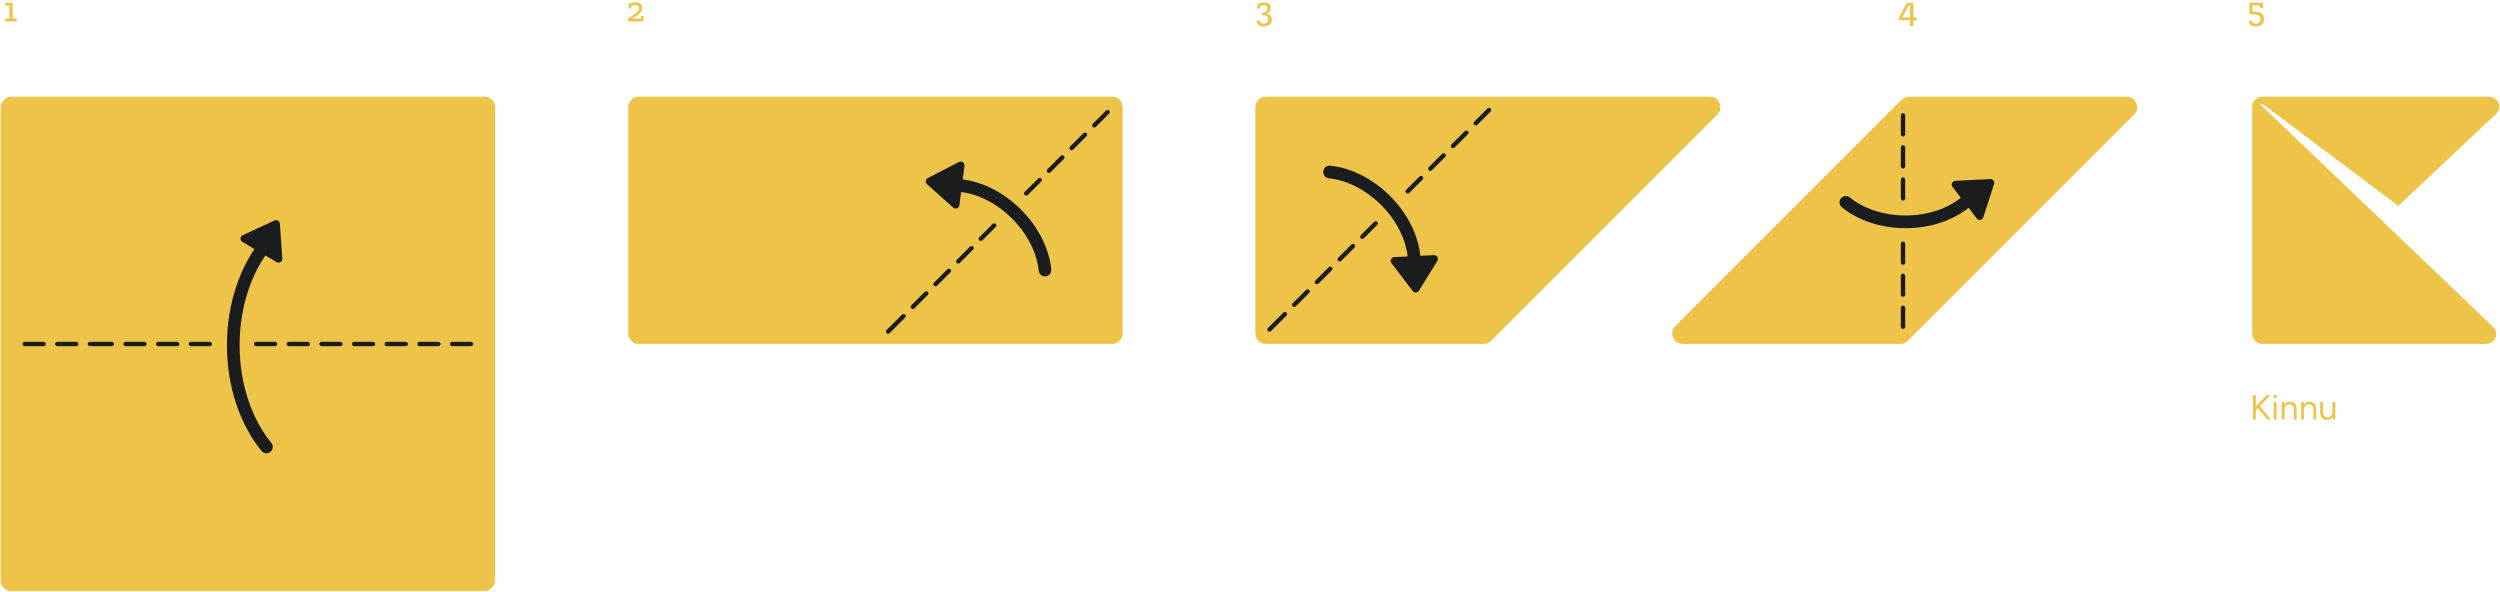
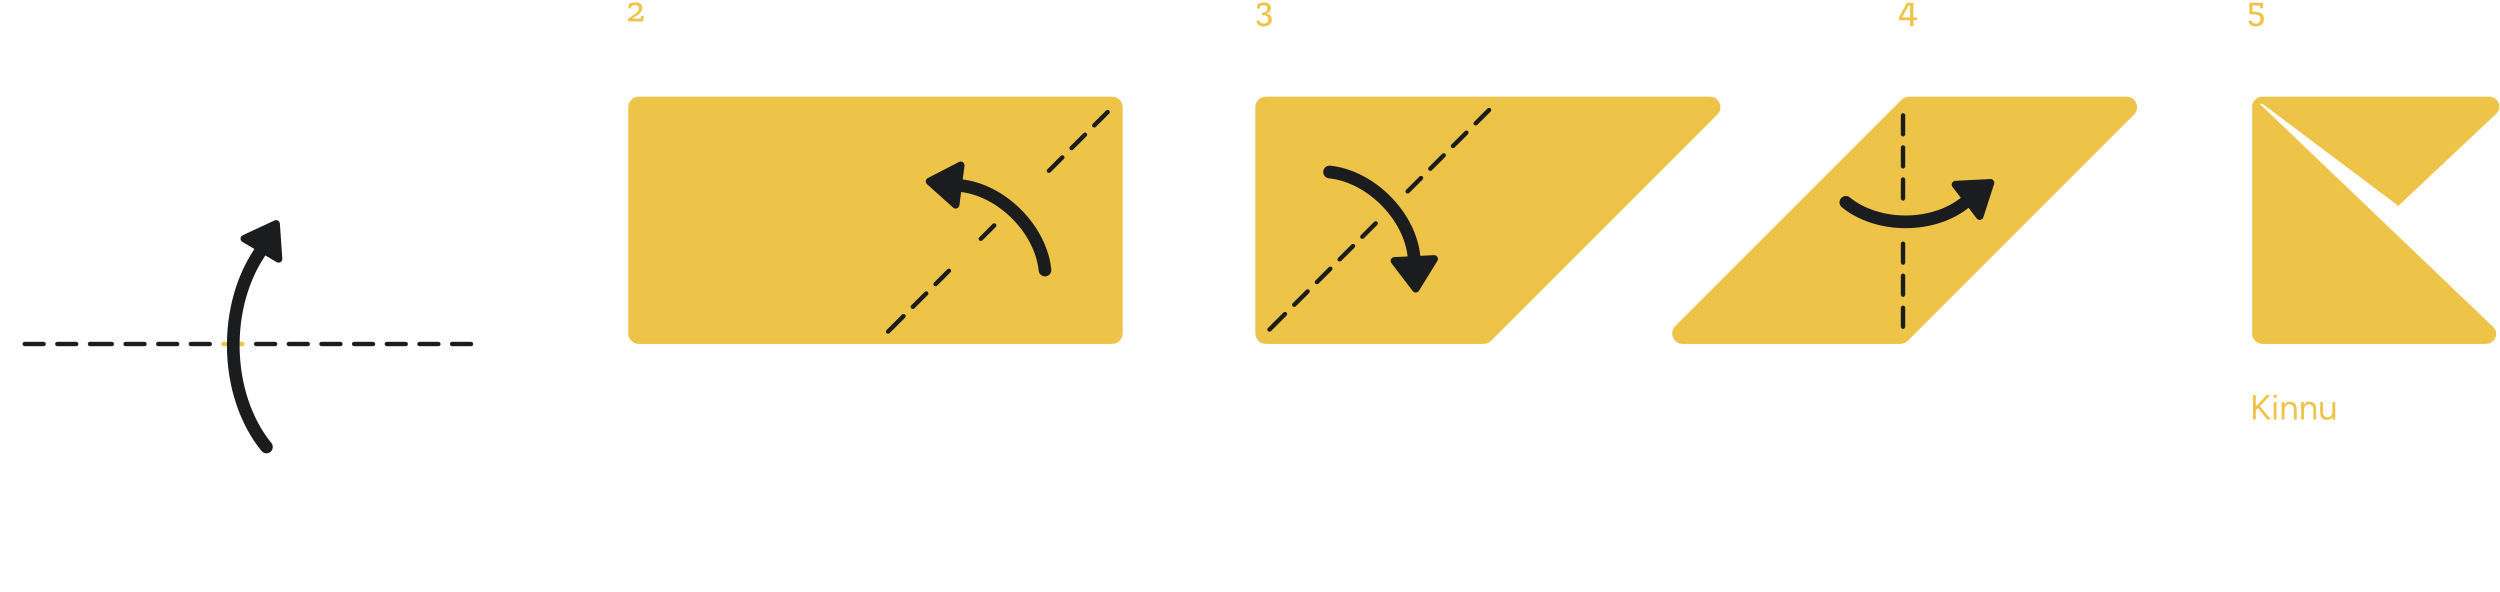
<svg xmlns="http://www.w3.org/2000/svg" width="2003" height="474" viewBox="0 0 2003 474" fill="none">
  <g clip-path="url(#clip0_328_2694)">
    <path d="M1804.44 85.21C1804.44 85.062 1804.45 84.918 1804.46 84.779C1804.82 80.684 1808.47 77.467 1812.91 77.467H1994.01C2001.56 77.467 2005.34 86.057 2000.01 91.081L1921.52 164.942L1813.91 84.095C1812.86 83.304 1811.64 83.056 1810.5 83.219L1997.47 261.921C2002.81 266.945 1999.03 275.535 1991.48 275.535H1812.91C1808.23 275.535 1804.44 271.965 1804.44 267.56V85.21Z" fill="#EDC348" />
    <path d="M1813.85 15.241C1813.85 17.211 1813.26 18.684 1812.1 19.66C1810.93 20.655 1809.38 21.152 1807.45 21.152C1805.63 21.152 1804.23 20.741 1803.26 19.918C1802.3 19.115 1801.73 18.082 1801.54 16.819L1803.63 16.131C1803.82 16.915 1804.21 17.575 1804.81 18.11C1805.4 18.665 1806.23 18.942 1807.3 18.942C1808.6 18.942 1809.55 18.598 1810.14 17.91C1810.74 17.24 1811.03 16.37 1811.03 15.298C1811.03 13.672 1810.49 12.639 1809.4 12.199C1808.31 11.74 1807.04 11.511 1805.58 11.511C1805.2 11.511 1804.79 11.52 1804.35 11.539C1803.93 11.559 1803.52 11.587 1803.11 11.626L1802.25 10.793V2.185H1812.96L1813.27 6.518L1811.09 6.719L1810.75 4.423H1804.66V9.359C1804.87 9.34 1805.09 9.33 1805.32 9.33C1805.55 9.33 1805.77 9.33 1805.98 9.33C1807.32 9.33 1808.59 9.483 1809.77 9.789C1810.98 10.095 1811.95 10.679 1812.7 11.539C1813.46 12.381 1813.85 13.615 1813.85 15.241Z" fill="#EDC348" />
    <path d="M1533.02 20.894H1530.4V16.217H1521.74L1521.45 14.007L1527.85 2.185H1533.02V14.007H1535.97L1535.71 16.217H1533.02V20.894ZM1530.4 14.007V4.423H1529.11L1523.95 14.007H1530.4Z" fill="#EDC348" />
    <path d="M1523.56 79.924C1525.14 78.351 1527.27 77.467 1529.49 77.467H1703.84C1711.31 77.467 1715.05 86.502 1709.77 91.787L1528.48 273.078C1526.9 274.652 1524.77 275.535 1522.55 275.535H1348.2C1340.73 275.535 1336.99 266.5 1342.27 261.215L1523.56 79.924Z" fill="#EDC348" />
    <rect x="1522.95" y="263.545" width="18.687" height="3.504" rx="1.752" transform="rotate(-90 1522.95 263.545)" fill="#1B1C1E" />
    <rect x="1522.95" y="237.85" width="18.687" height="3.504" rx="1.752" transform="rotate(-90 1522.95 237.85)" fill="#1B1C1E" />
    <rect x="1522.95" y="135.068" width="18.687" height="3.504" rx="1.752" transform="rotate(-90 1522.95 135.068)" fill="#1B1C1E" />
    <rect x="1522.95" y="186.455" width="18.687" height="3.504" rx="1.752" transform="rotate(-90 1522.95 186.455)" fill="#EDC348" />
    <rect x="1522.95" y="212.15" width="18.687" height="3.504" rx="1.752" transform="rotate(-90 1522.95 212.15)" fill="#1B1C1E" />
    <rect x="1522.95" y="109.377" width="18.687" height="3.504" rx="1.752" transform="rotate(-90 1522.95 109.377)" fill="#1B1C1E" />
    <rect x="1522.95" y="160.764" width="18.687" height="3.504" rx="1.752" transform="rotate(-90 1522.95 160.764)" fill="#1B1C1E" />
    <path d="M1478.89 162.133C1490.64 171.702 1507.72 177.725 1526.73 177.725C1545.73 177.725 1562.81 171.702 1574.56 162.133" stroke="#1B1C1E" stroke-width="10.167" stroke-linecap="round" stroke-linejoin="round" />
    <path d="M1594.63 143.422C1596.75 143.311 1598.33 145.364 1597.68 147.39L1589.05 174.107C1588.29 176.435 1585.24 176.964 1583.75 175.024L1564.34 149.77C1562.85 147.829 1564.15 145.012 1566.59 144.885L1594.63 143.422Z" fill="#1B1C1E" />
    <path d="M1007.65 3.276C1008.34 2.893 1009.15 2.568 1010.06 2.3C1010.98 2.032 1011.88 1.898 1012.76 1.898C1014.33 1.898 1015.63 2.29 1016.66 3.075C1017.7 3.84 1018.21 4.978 1018.21 6.489C1018.21 7.427 1017.96 8.287 1017.44 9.072C1016.92 9.837 1016.01 10.44 1014.71 10.88V10.994C1016.32 11.262 1017.43 11.836 1018.04 12.716C1018.65 13.577 1018.96 14.552 1018.96 15.643C1018.96 17.403 1018.37 18.761 1017.18 19.717C1016.01 20.693 1014.48 21.181 1012.59 21.181C1010.73 21.181 1009.33 20.769 1008.37 19.947C1007.43 19.124 1006.88 18.082 1006.71 16.819L1008.77 16.131C1008.98 16.857 1009.37 17.508 1009.92 18.082C1010.48 18.655 1011.35 18.942 1012.53 18.942C1013.95 18.942 1014.9 18.579 1015.4 17.852C1015.92 17.125 1016.18 16.322 1016.18 15.442C1016.18 14.351 1015.77 13.529 1014.97 12.974C1014.19 12.419 1012.88 12.113 1011.04 12.056V10.22C1012.82 10.162 1014 9.76 1014.57 9.014C1015.14 8.268 1015.43 7.551 1015.43 6.862C1015.43 5.045 1014.4 4.136 1012.33 4.136C1011.95 4.136 1011.5 4.194 1010.98 4.309C1010.49 4.404 1010.04 4.557 1009.63 4.768L1009.17 7.034L1007.11 6.805L1007.65 3.276Z" fill="#EDC348" />
    <path d="M1005.79 85.855C1005.79 81.222 1009.55 77.467 1014.18 77.467H1370C1377.47 77.467 1381.22 86.502 1375.93 91.787L1194.64 273.078C1193.07 274.652 1190.93 275.535 1188.71 275.535H1014.18C1009.55 275.535 1005.79 271.78 1005.79 267.147V85.855Z" fill="#EDC348" />
    <rect x="1014.64" y="264.025" width="21.023" height="3.504" rx="1.752" transform="rotate(-45 1014.64 264.025)" fill="#1B1C1E" />
    <rect x="1034.48" y="244.197" width="18.687" height="3.504" rx="1.752" transform="rotate(-45 1034.48 244.197)" fill="#1B1C1E" />
    <rect x="1052.65" y="226.029" width="18.687" height="3.504" rx="1.752" transform="rotate(-45 1052.65 226.029)" fill="#1B1C1E" />
    <rect x="1125.33" y="153.361" width="18.687" height="3.504" rx="1.752" transform="rotate(-45 1125.33 153.361)" fill="#1B1C1E" />
    <rect x="1179.83" y="98.85" width="18.687" height="3.504" rx="1.752" transform="rotate(-45 1179.83 98.85)" fill="#1B1C1E" />
    <rect x="1089" y="189.689" width="18.687" height="3.504" rx="1.752" transform="rotate(-45 1089 189.689)" fill="#1B1C1E" />
    <rect x="1161.67" y="117.006" width="18.687" height="3.504" rx="1.752" transform="rotate(-45 1161.67 117.006)" fill="#1B1C1E" />
    <rect x="1070.83" y="207.85" width="18.687" height="3.504" rx="1.752" transform="rotate(-45 1070.83 207.85)" fill="#1B1C1E" />
    <rect x="1143.5" y="135.193" width="18.687" height="3.504" rx="1.752" transform="rotate(-45 1143.5 135.193)" fill="#1B1C1E" />
-     <rect x="1107.14" y="171.525" width="18.687" height="3.504" rx="1.752" transform="rotate(-45 1107.14 171.525)" fill="#EDC348" />
    <path d="M1065.25 137.808C1080.33 139.351 1096.66 147.169 1110.11 160.609C1123.55 174.049 1131.36 190.383 1132.91 205.459" stroke="#1B1C1E" stroke-width="10.167" stroke-linecap="round" stroke-linejoin="round" />
    <path d="M1136.86 232.934C1135.74 234.744 1133.16 234.871 1131.86 233.179L1114.83 210.86C1113.34 208.914 1114.65 206.102 1117.1 205.982L1148.91 204.427C1151.35 204.307 1152.93 206.979 1151.64 209.06L1136.86 232.934Z" fill="#1B1C1E" />
    <path d="M503.921 3.103C504.743 2.702 505.633 2.405 506.589 2.214C507.546 2.003 508.426 1.898 509.229 1.898C511.219 1.898 512.625 2.376 513.447 3.333C514.27 4.27 514.681 5.265 514.681 6.317C514.681 7.618 514.213 8.794 513.275 9.846C512.338 10.899 511.209 11.845 509.889 12.687C508.588 13.51 507.383 14.237 506.274 14.868H513.361L513.591 12.773L515.714 12.945L515.37 17.135H503.318L503.089 15.098C505.671 13.376 507.785 11.884 509.43 10.621C511.075 9.34 511.898 8.02 511.898 6.661C511.898 4.978 510.846 4.136 508.742 4.136C508.359 4.136 507.9 4.194 507.364 4.309C506.829 4.404 506.341 4.548 505.901 4.739L505.442 6.862L503.404 6.633L503.921 3.103Z" fill="#EDC348" />
    <path d="M503.342 85.855C503.342 81.222 507.097 77.467 511.73 77.467H891.09C895.723 77.467 899.479 81.222 899.479 85.855V267.147C899.479 271.78 895.723 275.535 891.09 275.535H511.73C507.097 275.535 503.342 271.78 503.342 267.147V85.855Z" fill="#EDC348" />
    <rect x="709.045" y="265.67" width="21.023" height="3.504" rx="1.752" transform="rotate(-45 709.045 265.67)" fill="#1B1C1E" />
    <rect x="728.889" y="245.838" width="18.687" height="3.504" rx="1.752" transform="rotate(-45 728.889 245.838)" fill="#1B1C1E" />
    <rect x="747.061" y="227.682" width="18.687" height="3.504" rx="1.752" transform="rotate(-45 747.061 227.682)" fill="#1B1C1E" />
-     <rect x="819.748" y="155.006" width="18.687" height="3.504" rx="1.752" transform="rotate(-45 819.748 155.006)" fill="#1B1C1E" />
    <rect x="874.217" y="100.498" width="18.687" height="3.504" rx="1.752" transform="rotate(-45 874.217 100.498)" fill="#1B1C1E" />
    <rect x="783.373" y="191.346" width="18.687" height="3.504" rx="1.752" transform="rotate(-45 783.373 191.346)" fill="#1B1C1E" />
    <rect x="856.061" y="118.658" width="18.687" height="3.504" rx="1.752" transform="rotate(-45 856.061 118.658)" fill="#1B1C1E" />
-     <rect x="765.232" y="209.51" width="18.687" height="3.504" rx="1.752" transform="rotate(-45 765.232 209.51)" fill="#1B1C1E" />
    <rect x="837.92" y="136.838" width="18.687" height="3.504" rx="1.752" transform="rotate(-45 837.92 136.838)" fill="#1B1C1E" />
    <rect x="801.576" y="173.178" width="18.687" height="3.504" rx="1.752" transform="rotate(-45 801.576 173.178)" fill="#EDC348" />
    <path d="M837.239 216.351C835.696 201.275 827.878 184.941 814.438 171.5C800.998 158.06 784.663 150.243 769.587 148.699" stroke="#1B1C1E" stroke-width="10.167" stroke-linecap="round" stroke-linejoin="round" />
    <path d="M742.736 147.598C741.15 146.178 741.479 143.609 743.371 142.634L768.329 129.773C770.505 128.652 773.045 130.432 772.734 132.859L768.692 164.451C768.382 166.878 765.475 167.961 763.652 166.329L742.736 147.598Z" fill="#1B1C1E" />
-     <path d="M13.336 17.135H4.125V14.868H7.511V4.452H4.125V2.185H10.122V14.868H13.336V17.135Z" fill="#EDC348" />
-     <rect width="396.137" height="396.137" rx="8.389" transform="matrix(1 -8.74228e-08 -8.74228e-08 -1 0.498 473.595)" fill="#EDC348" />
    <rect x="18.029" y="273.873" width="18.687" height="3.504" rx="1.752" fill="#1B1C1E" />
    <rect x="70.311" y="273.873" width="21.023" height="3.504" rx="1.752" fill="#1B1C1E" />
    <rect x="44.154" y="273.873" width="18.687" height="3.504" rx="1.752" fill="#1B1C1E" />
    <rect x="98.842" y="273.873" width="18.687" height="3.504" rx="1.752" fill="#1B1C1E" />
    <rect x="125.029" y="273.873" width="18.687" height="3.504" rx="1.752" fill="#1B1C1E" />
    <rect x="229.654" y="273.873" width="18.687" height="3.504" rx="1.752" fill="#1B1C1E" />
    <rect x="308.139" y="273.873" width="18.687" height="3.504" rx="1.752" fill="#1B1C1E" />
    <rect x="177.342" y="273.873" width="18.687" height="3.504" rx="1.752" fill="#EDC348" />
    <rect x="281.967" y="273.873" width="18.687" height="3.504" rx="1.752" fill="#1B1C1E" />
    <rect x="360.451" y="273.873" width="18.687" height="3.504" rx="1.752" fill="#1B1C1E" />
    <rect x="151.154" y="273.873" width="18.687" height="3.504" rx="1.752" fill="#1B1C1E" />
    <rect x="255.811" y="273.873" width="18.687" height="3.504" rx="1.752" fill="#1B1C1E" />
    <rect x="334.311" y="273.873" width="18.687" height="3.504" rx="1.752" fill="#1B1C1E" />
    <rect x="203.482" y="273.873" width="18.687" height="3.504" rx="1.752" fill="#1B1C1E" />
    <path d="M213.467 358.111C197.159 338.084 186.896 308.981 186.896 276.589C186.896 244.197 197.159 215.093 213.467 195.067" stroke="#1B1C1E" stroke-width="10.167" stroke-linecap="round" stroke-linejoin="round" />
    <path d="M224.235 179.177C224.086 177.053 221.856 175.737 219.925 176.633L194.459 188.456C192.239 189.487 192.086 192.585 194.194 193.828L221.624 210.014C223.731 211.257 226.369 209.626 226.198 207.185L224.235 179.177Z" fill="#1B1C1E" />
    <path d="M1806.75 329.415L1805.77 327.259L1816.08 316.535H1819.05L1806.75 329.415ZM1805.1 336.135V316.535H1807.37V336.135H1805.1ZM1816.53 336.135L1808.49 326.167L1810.03 324.655L1819.41 336.135H1816.53ZM1821.69 336.135V322.135H1823.93V336.135H1821.69ZM1822.84 318.887C1822.46 318.887 1822.14 318.747 1821.86 318.467C1821.58 318.187 1821.44 317.86 1821.44 317.487C1821.44 317.095 1821.58 316.768 1821.86 316.507C1822.14 316.227 1822.46 316.087 1822.84 316.087C1823.23 316.087 1823.55 316.227 1823.82 316.507C1824.1 316.768 1824.24 317.095 1824.24 317.487C1824.24 317.86 1824.1 318.187 1823.82 318.467C1823.55 318.747 1823.23 318.887 1822.84 318.887ZM1828.06 336.135V322.135H1830.16L1830.3 324.711V336.135H1828.06ZM1837.88 336.135V328.967H1840.12V336.135H1837.88ZM1837.88 328.967C1837.88 327.585 1837.73 326.531 1837.41 325.803C1837.09 325.075 1836.65 324.58 1836.09 324.319C1835.53 324.039 1834.9 323.899 1834.19 323.899C1832.96 323.899 1831.99 324.337 1831.3 325.215C1830.63 326.073 1830.3 327.296 1830.3 328.883H1829.2C1829.2 327.408 1829.42 326.139 1829.85 325.075C1830.28 324.011 1830.9 323.199 1831.72 322.639C1832.55 322.079 1833.53 321.799 1834.69 321.799C1835.79 321.799 1836.75 322.023 1837.55 322.471C1838.37 322.9 1839 323.591 1839.45 324.543C1839.92 325.495 1840.14 326.745 1840.12 328.295V328.967H1837.88ZM1843.67 336.135V322.135H1845.77L1845.91 324.711V336.135H1843.67ZM1853.5 336.135V328.967H1855.74V336.135H1853.5ZM1853.5 328.967C1853.5 327.585 1853.34 326.531 1853.02 325.803C1852.7 325.075 1852.26 324.58 1851.7 324.319C1851.14 324.039 1850.51 323.899 1849.8 323.899C1848.57 323.899 1847.61 324.337 1846.92 325.215C1846.24 326.073 1845.91 327.296 1845.91 328.883H1844.82C1844.82 327.408 1845.03 326.139 1845.46 325.075C1845.89 324.011 1846.52 323.199 1847.34 322.639C1848.16 322.079 1849.15 321.799 1850.3 321.799C1851.41 321.799 1852.36 322.023 1853.16 322.471C1853.98 322.9 1854.62 323.591 1855.06 324.543C1855.53 325.495 1855.76 326.745 1855.74 328.295V328.967H1853.5ZM1868.89 336.135L1868.75 333.559V322.135H1870.99V336.135H1868.89ZM1858.92 329.303V322.135H1861.16V329.303H1858.92ZM1861.16 329.303C1861.16 330.684 1861.32 331.739 1861.63 332.467C1861.95 333.195 1862.39 333.699 1862.95 333.979C1863.53 334.24 1864.17 334.371 1864.88 334.371C1866.1 334.371 1867.04 333.932 1867.71 333.055C1868.4 332.177 1868.75 330.955 1868.75 329.387H1869.84C1869.84 330.861 1869.62 332.131 1869.19 333.195C1868.76 334.259 1868.14 335.071 1867.32 335.631C1866.52 336.191 1865.53 336.471 1864.35 336.471C1863.27 336.471 1862.32 336.256 1861.49 335.827C1860.67 335.379 1860.04 334.679 1859.59 333.727C1859.14 332.756 1858.92 331.505 1858.92 329.975V329.303H1861.16Z" fill="#EDC348" />
  </g>
  <defs>
    <clipPath id="clip0_328_2694">
      <rect width="2003" height="474" fill="white" />
    </clipPath>
  </defs>
</svg>